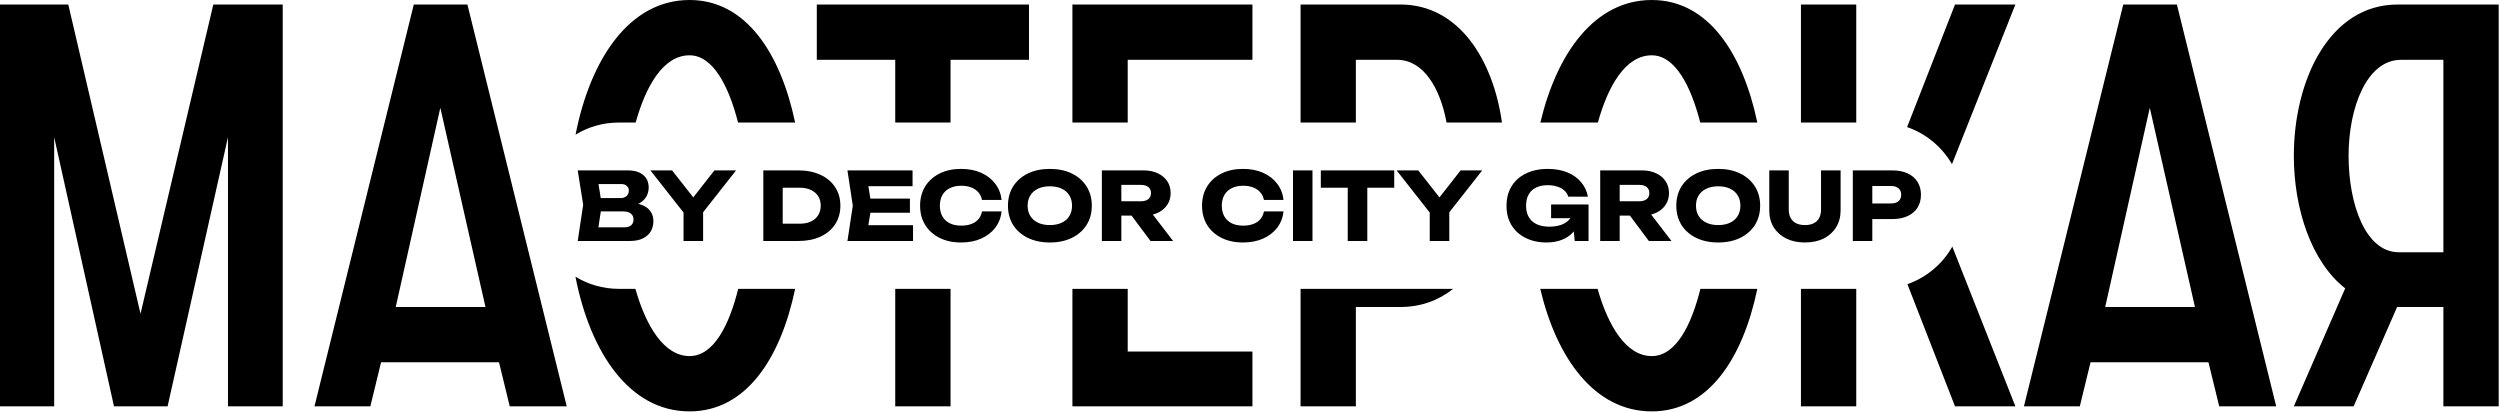
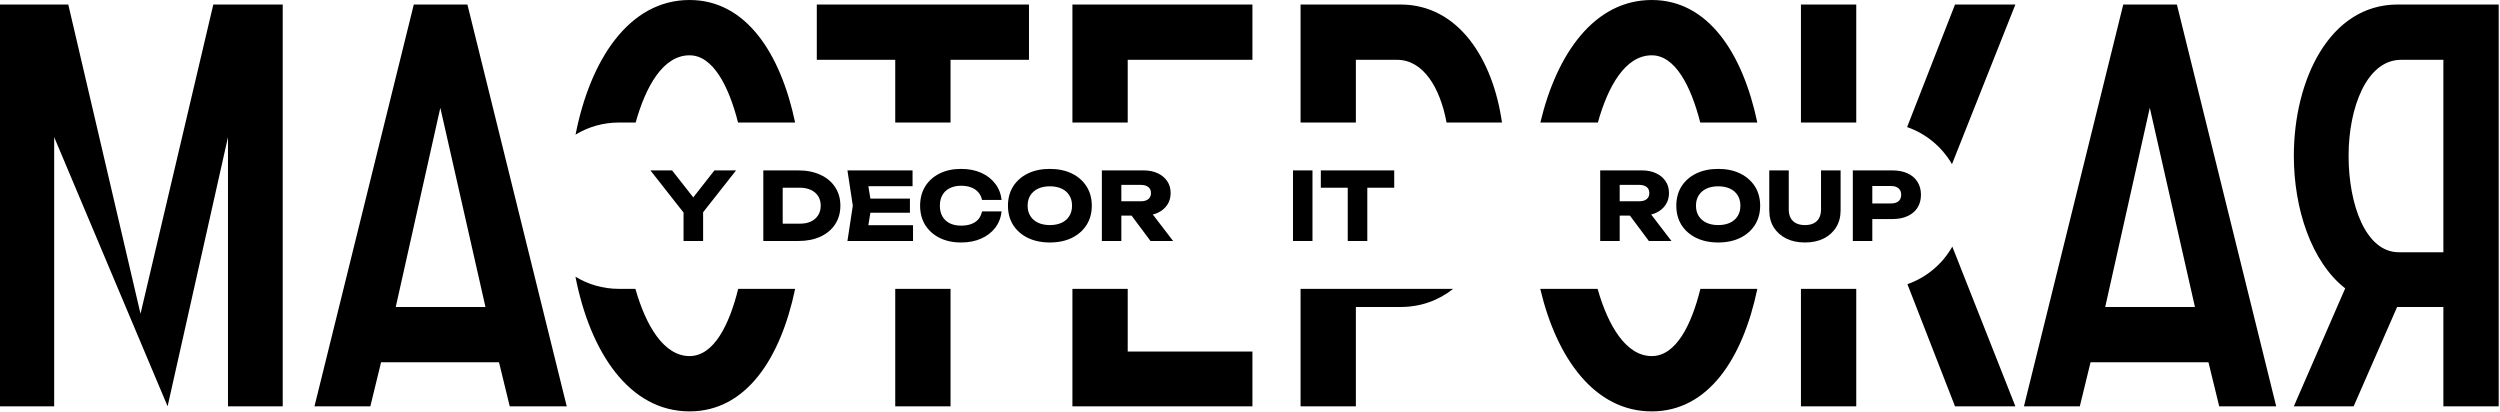
<svg xmlns="http://www.w3.org/2000/svg" width="1567" height="258" viewBox="0 0 1567 258" fill="none">
-   <path d="M360.685 173.42C368.594 178.259 377.894 181.049 387.846 181.049H398.271C404.929 204.498 416.269 223.191 432.224 223.191C447.417 223.191 457.129 203.611 462.704 181.049H498.395C489.241 224.803 467.606 257.855 432.224 257.855C394.354 257.855 369.916 220.713 360.685 173.42ZM1101.5 181.049C1092.35 224.803 1070.71 257.855 1035.33 257.855C999.52 257.855 975.721 224.646 965.432 181.049H1001.38C1008.03 204.498 1019.37 223.191 1035.33 223.191C1050.52 223.191 1060.23 203.611 1065.81 181.049H1101.5ZM88.074 196.663L133.702 2.83H177.209V254.672H142.899V85.952L105.052 254.672H71.449L33.956 85.952V254.672H0V2.83H42.799L88.074 196.663ZM355.225 254.672H319.5L312.779 227.082H238.854L232.134 254.672H197.116L259.369 2.83H292.972L355.225 254.672ZM595.798 254.672H561.135V181.049H595.798V254.672ZM706.852 220.361H785.022V254.672H672.188V181.049H706.852V220.361ZM910.855 181.049C901.777 188.21 890.762 192.419 877.8 192.419H849.856V254.672H815.192V181.049H910.855ZM1163.5 254.672H1128.83V181.049H1163.5V254.672ZM1263.24 254.672H1225.4L1195.57 178.127C1207.56 173.927 1217.54 165.474 1223.71 154.578L1263.24 254.672ZM1426.72 254.672H1391L1384.27 227.082H1310.35L1303.63 254.672H1268.61L1330.86 2.83H1364.47L1426.72 254.672ZM1566.18 254.672H1531.51V192.419H1502.51L1475.27 254.672H1437.78L1469.97 180.746C1448.74 164.122 1437.78 130.873 1437.78 97.624C1437.78 50.227 1460.06 2.83 1502.86 2.83H1566.18V254.672ZM248.051 192.419H304.291L275.994 67.559L248.051 192.419ZM1319.54 192.419H1375.79L1347.49 67.559L1319.54 192.419ZM1504.98 37.493C1483.41 37.493 1472.09 67.559 1472.09 97.624C1472.09 128.043 1482.7 158.108 1503.57 158.108H1531.51V37.493H1504.98ZM1223.5 102.9C1217.27 92.123 1207.3 83.782 1195.37 79.655L1225.4 2.83H1263.24L1223.5 102.9ZM432.224 0C467.596 0 489.229 33.36 498.387 76.807H462.613C456.76 53.845 446.857 34.664 432.224 34.664C415.637 34.664 404.785 54.066 398.432 76.807H387.846C377.923 76.807 368.647 79.579 360.752 84.393C370.035 37.169 394.447 0 432.224 0ZM644.964 37.493H595.798V76.807H561.135V37.493H511.969V2.83H644.964V37.493ZM785.022 37.493H706.852V76.807H672.188V2.83H785.022V37.493ZM877.8 2.83C914.287 2.83 935.863 37.278 941.434 76.807H906.708C902.682 55.082 892.18 37.493 875.677 37.493H849.856V76.807H815.192V2.83H877.8ZM1035.33 0C1070.7 0 1092.33 33.36 1101.49 76.807H1065.72C1059.86 53.845 1049.96 34.664 1035.33 34.664C1018.74 34.664 1007.89 54.066 1001.54 76.807H965.499C975.825 33.249 999.599 0 1035.33 0ZM1163.5 76.807H1128.83V2.83H1163.5V76.807Z" fill="black" />
-   <path d="M393.439 129.399L394.442 127.099C397.863 127.178 400.674 127.708 402.876 128.691C405.117 129.635 406.789 130.972 407.89 132.702C408.991 134.393 409.541 136.359 409.541 138.601C409.541 140.999 408.991 143.142 407.89 145.03C406.789 146.878 405.137 148.352 402.935 149.453C400.772 150.515 398.059 151.046 394.795 151.046H362.119L365.54 128.338L362.119 106.809H393.616C397.705 106.809 400.89 107.772 403.171 109.699C405.452 111.587 406.592 114.221 406.592 117.603C406.592 119.451 406.159 121.22 405.294 122.911C404.429 124.602 403.033 126.037 401.107 127.217C399.219 128.357 396.663 129.085 393.439 129.399ZM374.211 148.215L369.492 142.493H391.492C393.262 142.493 394.638 142.061 395.621 141.196C396.604 140.331 397.096 139.131 397.096 137.598C397.096 136.064 396.565 134.845 395.503 133.941C394.442 132.997 392.869 132.525 390.785 132.525H372.618V124.15H389.133C390.549 124.15 391.728 123.737 392.672 122.911C393.655 122.046 394.147 120.886 394.147 119.431C394.147 118.252 393.734 117.288 392.908 116.541C392.082 115.755 390.903 115.361 389.369 115.361H369.551L374.211 109.64L377.219 128.338L374.211 148.215Z" fill="black" />
+   <path d="M360.685 173.42C368.594 178.259 377.894 181.049 387.846 181.049H398.271C404.929 204.498 416.269 223.191 432.224 223.191C447.417 223.191 457.129 203.611 462.704 181.049H498.395C489.241 224.803 467.606 257.855 432.224 257.855C394.354 257.855 369.916 220.713 360.685 173.42ZM1101.5 181.049C1092.35 224.803 1070.71 257.855 1035.33 257.855C999.52 257.855 975.721 224.646 965.432 181.049H1001.38C1008.03 204.498 1019.37 223.191 1035.33 223.191C1050.52 223.191 1060.23 203.611 1065.81 181.049H1101.5ZM88.074 196.663L133.702 2.83H177.209V254.672H142.899V85.952L105.052 254.672L33.956 85.952V254.672H0V2.83H42.799L88.074 196.663ZM355.225 254.672H319.5L312.779 227.082H238.854L232.134 254.672H197.116L259.369 2.83H292.972L355.225 254.672ZM595.798 254.672H561.135V181.049H595.798V254.672ZM706.852 220.361H785.022V254.672H672.188V181.049H706.852V220.361ZM910.855 181.049C901.777 188.21 890.762 192.419 877.8 192.419H849.856V254.672H815.192V181.049H910.855ZM1163.5 254.672H1128.83V181.049H1163.5V254.672ZM1263.24 254.672H1225.4L1195.57 178.127C1207.56 173.927 1217.54 165.474 1223.71 154.578L1263.24 254.672ZM1426.72 254.672H1391L1384.27 227.082H1310.35L1303.63 254.672H1268.61L1330.86 2.83H1364.47L1426.72 254.672ZM1566.18 254.672H1531.51V192.419H1502.51L1475.27 254.672H1437.78L1469.97 180.746C1448.74 164.122 1437.78 130.873 1437.78 97.624C1437.78 50.227 1460.06 2.83 1502.86 2.83H1566.18V254.672ZM248.051 192.419H304.291L275.994 67.559L248.051 192.419ZM1319.54 192.419H1375.79L1347.49 67.559L1319.54 192.419ZM1504.98 37.493C1483.41 37.493 1472.09 67.559 1472.09 97.624C1472.09 128.043 1482.7 158.108 1503.57 158.108H1531.51V37.493H1504.98ZM1223.5 102.9C1217.27 92.123 1207.3 83.782 1195.37 79.655L1225.4 2.83H1263.24L1223.5 102.9ZM432.224 0C467.596 0 489.229 33.36 498.387 76.807H462.613C456.76 53.845 446.857 34.664 432.224 34.664C415.637 34.664 404.785 54.066 398.432 76.807H387.846C377.923 76.807 368.647 79.579 360.752 84.393C370.035 37.169 394.447 0 432.224 0ZM644.964 37.493H595.798V76.807H561.135V37.493H511.969V2.83H644.964V37.493ZM785.022 37.493H706.852V76.807H672.188V2.83H785.022V37.493ZM877.8 2.83C914.287 2.83 935.863 37.278 941.434 76.807H906.708C902.682 55.082 892.18 37.493 875.677 37.493H849.856V76.807H815.192V2.83H877.8ZM1035.33 0C1070.7 0 1092.33 33.36 1101.49 76.807H1065.72C1059.86 53.845 1049.96 34.664 1035.33 34.664C1018.74 34.664 1007.89 54.066 1001.54 76.807H965.499C975.825 33.249 999.599 0 1035.33 0ZM1163.5 76.807H1128.83V2.83H1163.5V76.807Z" fill="black" />
  <path d="M428.444 151.046V129.517H440.712V151.046H428.444ZM407.682 106.809H421.248L437.291 127.217H431.806L447.79 106.809H461.356L438.471 135.887L430.626 136.005L407.682 106.809Z" fill="black" />
  <path d="M500.505 106.809C505.735 106.809 510.316 107.733 514.248 109.581C518.22 111.39 521.287 113.966 523.449 117.308C525.651 120.611 526.752 124.484 526.752 128.927C526.752 133.371 525.651 137.264 523.449 140.606C521.287 143.909 518.22 146.485 514.248 148.333C510.316 150.141 505.735 151.046 500.505 151.046H478.446V106.809H500.505ZM490.596 145.914L484.757 140.193H501.449C504.083 140.193 506.364 139.741 508.291 138.836C510.257 137.893 511.771 136.575 512.832 134.885C513.894 133.194 514.425 131.208 514.425 128.927C514.425 126.607 513.894 124.622 512.832 122.97C511.771 121.279 510.257 119.982 508.291 119.077C506.364 118.134 504.083 117.662 501.449 117.662H484.757L490.596 111.94V145.914Z" fill="black" />
  <path d="M570.34 124.504V133.351H537.959V124.504H570.34ZM546.275 128.927L543.385 146.681L538.43 141.137H572.286V151.046H531.176L534.538 128.927L531.176 106.809H571.991V116.718H538.43L543.385 111.174L546.275 128.927Z" fill="black" />
  <path d="M627.802 132.525C627.37 136.418 626.033 139.839 623.792 142.788C621.55 145.698 618.601 147.959 614.944 149.571C611.327 151.183 607.158 151.99 602.44 151.99C597.289 151.99 592.786 151.026 588.933 149.099C585.079 147.173 582.071 144.479 579.908 141.019C577.785 137.559 576.723 133.528 576.723 128.927C576.723 124.327 577.785 120.296 579.908 116.836C582.071 113.376 585.079 110.682 588.933 108.755C592.786 106.829 597.289 105.865 602.44 105.865C607.158 105.865 611.327 106.671 614.944 108.284C618.601 109.896 621.55 112.176 623.792 115.125C626.033 118.035 627.37 121.437 627.802 125.329H615.534C615.141 123.442 614.374 121.85 613.234 120.552C612.093 119.215 610.599 118.193 608.751 117.485C606.942 116.777 604.838 116.423 602.44 116.423C599.687 116.423 597.308 116.934 595.303 117.957C593.298 118.94 591.764 120.375 590.702 122.262C589.641 124.111 589.11 126.332 589.11 128.927C589.11 131.523 589.641 133.764 590.702 135.651C591.764 137.5 593.298 138.935 595.303 139.957C597.308 140.94 599.687 141.432 602.44 141.432C604.838 141.432 606.942 141.097 608.751 140.429C610.599 139.761 612.093 138.758 613.234 137.421C614.374 136.084 615.141 134.452 615.534 132.525H627.802Z" fill="black" />
  <path d="M658.036 151.99C652.807 151.99 648.206 151.026 644.234 149.099C640.302 147.173 637.235 144.479 635.033 141.019C632.871 137.559 631.789 133.528 631.789 128.927C631.789 124.327 632.871 120.296 635.033 116.836C637.235 113.376 640.302 110.682 644.234 108.755C648.206 106.829 652.807 105.865 658.036 105.865C663.306 105.865 667.906 106.829 671.838 108.755C675.77 110.682 678.838 113.376 681.04 116.836C683.242 120.296 684.343 124.327 684.343 128.927C684.343 133.528 683.242 137.559 681.04 141.019C678.838 144.479 675.77 147.173 671.838 149.099C667.906 151.026 663.306 151.99 658.036 151.99ZM658.036 141.078C660.907 141.078 663.384 140.586 665.468 139.603C667.552 138.62 669.145 137.224 670.246 135.415C671.386 133.607 671.956 131.444 671.956 128.927C671.956 126.411 671.386 124.248 670.246 122.439C669.145 120.631 667.552 119.235 665.468 118.252C663.384 117.269 660.907 116.777 658.036 116.777C655.205 116.777 652.748 117.269 650.664 118.252C648.58 119.235 646.967 120.631 645.827 122.439C644.687 124.248 644.117 126.411 644.117 128.927C644.117 131.444 644.687 133.607 645.827 135.415C646.967 137.224 648.58 138.62 650.664 139.603C652.748 140.586 655.205 141.078 658.036 141.078Z" fill="black" />
  <path d="M699.079 126.155H715.181C717.147 126.155 718.681 125.703 719.782 124.799C720.883 123.894 721.433 122.636 721.433 121.024C721.433 119.372 720.883 118.114 719.782 117.249C718.681 116.344 717.147 115.892 715.181 115.892H697.369L702.854 110.053V151.046H690.645V106.809H716.892C720.273 106.809 723.223 107.418 725.739 108.637C728.256 109.817 730.222 111.469 731.637 113.592C733.053 115.676 733.761 118.153 733.761 121.024C733.761 123.816 733.053 126.273 731.637 128.397C730.222 130.52 728.256 132.171 725.739 133.351C723.223 134.531 720.273 135.121 716.892 135.121H699.079V126.155ZM705.685 130.343H719.428L735.294 151.046H721.139L705.685 130.343Z" fill="black" />
-   <path d="M804.52 132.525C804.087 136.418 802.75 139.839 800.509 142.788C798.267 145.698 795.318 147.959 791.661 149.571C788.044 151.183 783.876 151.99 779.157 151.99C774.006 151.99 769.504 151.026 765.65 149.099C761.797 147.173 758.788 144.479 756.626 141.019C754.502 137.559 753.441 133.528 753.441 128.927C753.441 124.327 754.502 120.296 756.626 116.836C758.788 113.376 761.797 110.682 765.65 108.755C769.504 106.829 774.006 105.865 779.157 105.865C783.876 105.865 788.044 106.671 791.661 108.284C795.318 109.896 798.267 112.176 800.509 115.125C802.75 118.035 804.087 121.437 804.52 125.329H792.251C791.858 123.442 791.091 121.85 789.951 120.552C788.811 119.215 787.316 118.193 785.468 117.485C783.659 116.777 781.556 116.423 779.157 116.423C776.405 116.423 774.026 116.934 772.02 117.957C770.015 118.94 768.481 120.375 767.42 122.262C766.358 124.111 765.827 126.332 765.827 128.927C765.827 131.523 766.358 133.764 767.42 135.651C768.481 137.5 770.015 138.935 772.02 139.957C774.026 140.94 776.405 141.432 779.157 141.432C781.556 141.432 783.659 141.097 785.468 140.429C787.316 139.761 788.811 138.758 789.951 137.421C791.091 136.084 791.858 134.452 792.251 132.525H804.52Z" fill="black" />
  <path d="M810.453 106.809H822.662V151.046H810.453V106.809Z" fill="black" />
  <path d="M844.762 112.176H857.03V151.046H844.762V112.176ZM827.893 106.809H873.899V117.662H827.893V106.809Z" fill="black" />
-   <path d="M896.157 151.046V129.517H908.425V151.046H896.157ZM875.395 106.809H888.961L905.004 127.217H899.519L915.503 106.809H929.069L906.184 135.887L898.339 136.005L875.395 106.809Z" fill="black" />
-   <path d="M991.457 131.877C991.339 134.55 990.789 137.106 989.806 139.544C988.862 141.943 987.466 144.086 985.618 145.973C983.809 147.861 981.529 149.335 978.776 150.397C976.063 151.459 972.898 151.99 969.28 151.99C965.82 151.99 962.576 151.498 959.548 150.515C956.52 149.493 953.846 147.998 951.526 146.032C949.246 144.066 947.456 141.648 946.159 138.777C944.901 135.907 944.271 132.624 944.271 128.927C944.271 125.231 944.92 121.948 946.218 119.077C947.515 116.207 949.324 113.789 951.644 111.822C954.003 109.856 956.717 108.382 959.784 107.399C962.89 106.376 966.272 105.865 969.929 105.865C974.805 105.865 979.012 106.612 982.551 108.107C986.09 109.601 988.941 111.646 991.103 114.241C993.266 116.836 994.662 119.844 995.291 123.265H982.964C982.571 121.771 981.765 120.493 980.546 119.431C979.366 118.33 977.872 117.504 976.063 116.954C974.293 116.364 972.268 116.069 969.988 116.069C967.235 116.069 964.856 116.561 962.851 117.544C960.845 118.487 959.292 119.923 958.191 121.85C957.09 123.737 956.54 126.096 956.54 128.927C956.54 131.798 957.13 134.216 958.309 136.182C959.489 138.148 961.16 139.623 963.323 140.606C965.525 141.589 968.1 142.081 971.049 142.081C973.92 142.081 976.456 141.687 978.658 140.901C980.86 140.075 982.61 138.876 983.908 137.303C985.245 135.73 986.011 133.843 986.208 131.641L991.457 131.877ZM972.229 136.772V128.161H995.704V151.046H987.034L985.323 133.528L987.624 136.772H972.229Z" fill="black" />
  <path d="M1011.44 126.155H1027.55C1029.51 126.155 1031.05 125.703 1032.15 124.799C1033.25 123.894 1033.8 122.636 1033.8 121.024C1033.8 119.372 1033.25 118.114 1032.15 117.249C1031.05 116.344 1029.51 115.892 1027.55 115.892H1009.73L1015.22 110.053V151.046H1003.01V106.809H1029.26C1032.64 106.809 1035.59 107.418 1038.1 108.637C1040.62 109.817 1042.59 111.469 1044 113.592C1045.42 115.676 1046.13 118.153 1046.13 121.024C1046.13 123.816 1045.42 126.273 1044 128.397C1042.59 130.52 1040.62 132.171 1038.1 133.351C1035.59 134.531 1032.64 135.121 1029.26 135.121H1011.44V126.155ZM1018.05 130.343H1031.79L1047.66 151.046H1033.5L1018.05 130.343Z" fill="black" />
  <path d="M1076.96 151.99C1071.73 151.99 1067.13 151.026 1063.16 149.099C1059.23 147.173 1056.16 144.479 1053.96 141.019C1051.8 137.559 1050.71 133.528 1050.71 128.927C1050.71 124.327 1051.8 120.296 1053.96 116.836C1056.16 113.376 1059.23 110.682 1063.16 108.755C1067.13 106.829 1071.73 105.865 1076.96 105.865C1082.23 105.865 1086.83 106.829 1090.76 108.755C1094.7 110.682 1097.76 113.376 1099.97 116.836C1102.17 120.296 1103.27 124.327 1103.27 128.927C1103.27 133.528 1102.17 137.559 1099.97 141.019C1097.76 144.479 1094.7 147.173 1090.76 149.099C1086.83 151.026 1082.23 151.99 1076.96 151.99ZM1076.96 141.078C1079.83 141.078 1082.31 140.586 1084.39 139.603C1086.48 138.62 1088.07 137.224 1089.17 135.415C1090.31 133.607 1090.88 131.444 1090.88 128.927C1090.88 126.411 1090.31 124.248 1089.17 122.439C1088.07 120.631 1086.48 119.235 1084.39 118.252C1082.31 117.269 1079.83 116.777 1076.96 116.777C1074.13 116.777 1071.67 117.269 1069.59 118.252C1067.51 119.235 1065.89 120.631 1064.75 122.439C1063.61 124.248 1063.04 126.411 1063.04 128.927C1063.04 131.444 1063.61 133.607 1064.75 135.415C1065.89 137.224 1067.51 138.62 1069.59 139.603C1071.67 140.586 1074.13 141.078 1076.96 141.078Z" fill="black" />
  <path d="M1121.19 131.287C1121.19 133.292 1121.56 135.042 1122.31 136.536C1123.1 137.991 1124.24 139.112 1125.73 139.898C1127.27 140.685 1129.13 141.078 1131.33 141.078C1133.58 141.078 1135.44 140.685 1136.94 139.898C1138.43 139.112 1139.55 137.991 1140.3 136.536C1141.05 135.042 1141.42 133.292 1141.42 131.287V106.809H1153.69V131.877C1153.69 135.927 1152.75 139.466 1150.86 142.493C1149.01 145.482 1146.41 147.821 1143.07 149.512C1139.73 151.164 1135.82 151.99 1131.33 151.99C1126.89 151.99 1122.98 151.164 1119.6 149.512C1116.26 147.821 1113.64 145.482 1111.75 142.493C1109.9 139.466 1108.98 135.927 1108.98 131.877V106.809H1121.19V131.287Z" fill="black" />
  <path d="M1186.18 106.809C1189.88 106.809 1193.07 107.438 1195.74 108.696C1198.45 109.955 1200.52 111.744 1201.93 114.064C1203.35 116.344 1204.06 119.018 1204.06 122.085C1204.06 125.113 1203.35 127.787 1201.93 130.107C1200.52 132.388 1198.45 134.157 1195.74 135.415C1193.07 136.674 1189.88 137.303 1186.18 137.303H1167.02V127.512H1185.42C1187.38 127.512 1188.92 127.04 1190.02 126.096C1191.12 125.113 1191.67 123.776 1191.67 122.085C1191.67 120.355 1191.12 119.018 1190.02 118.075C1188.92 117.092 1187.38 116.6 1185.42 116.6H1168.08L1173.56 110.938V151.046H1161.35V106.809H1186.18Z" fill="black" />
</svg>